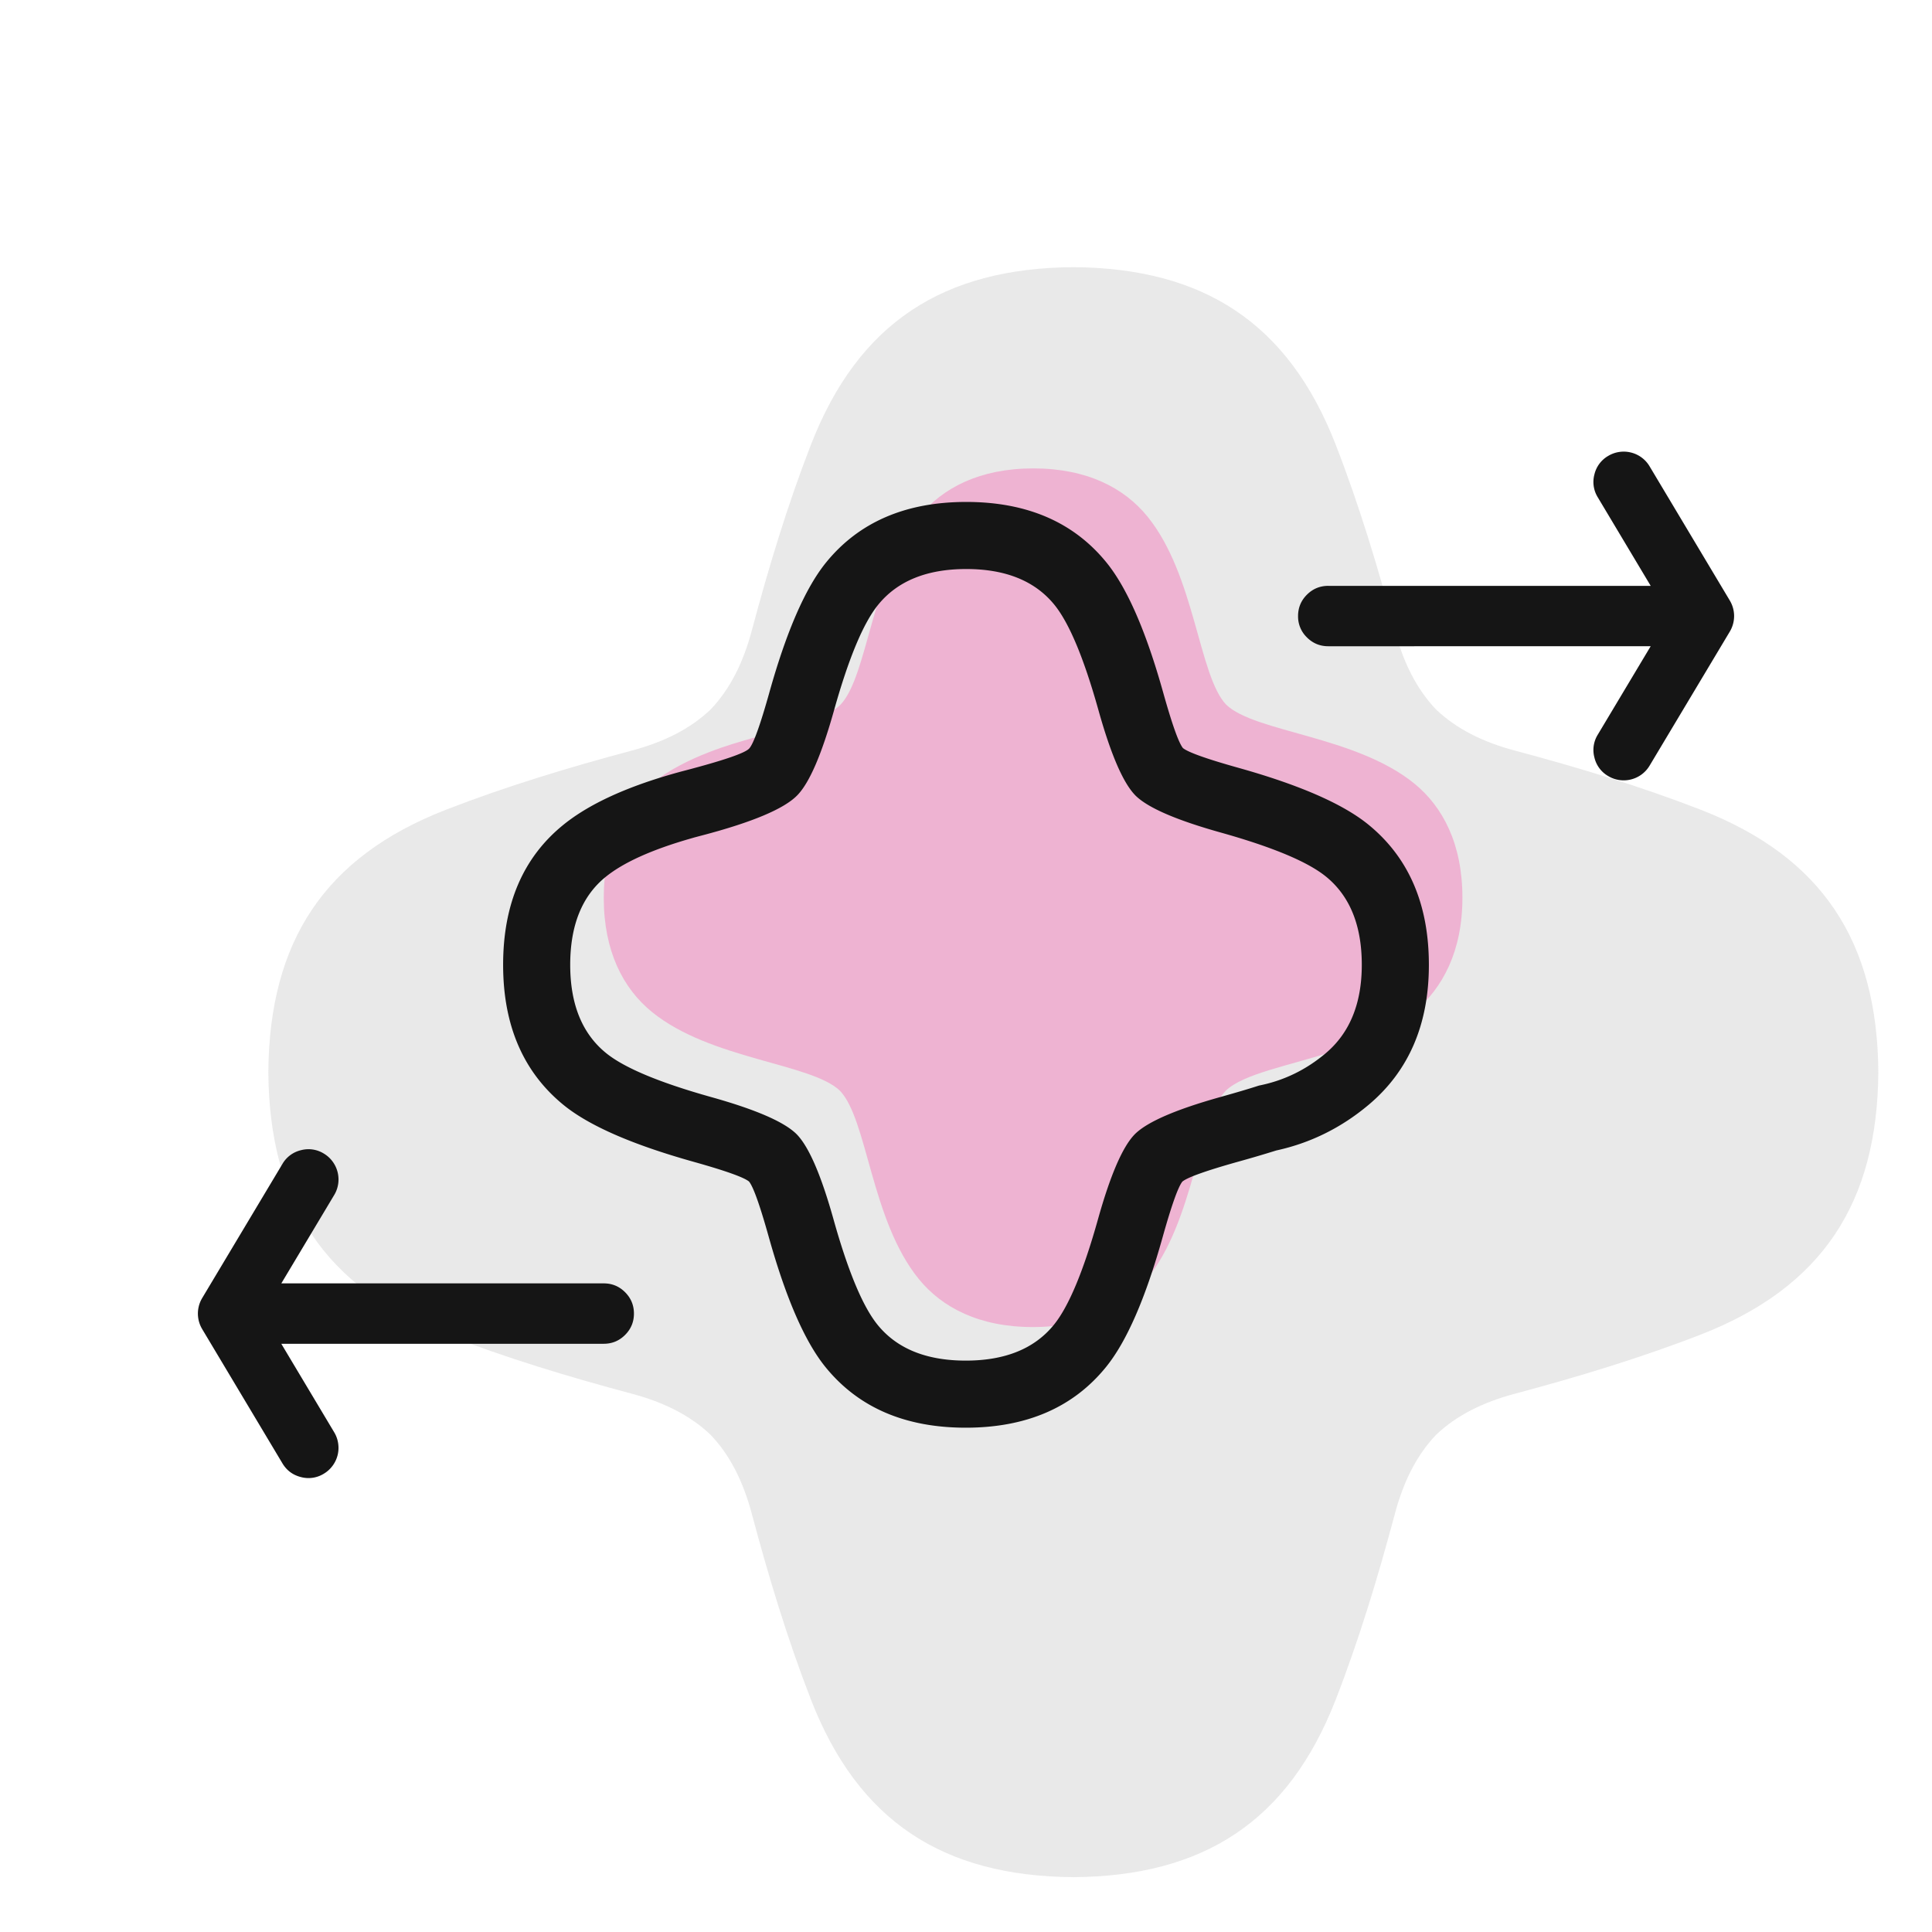
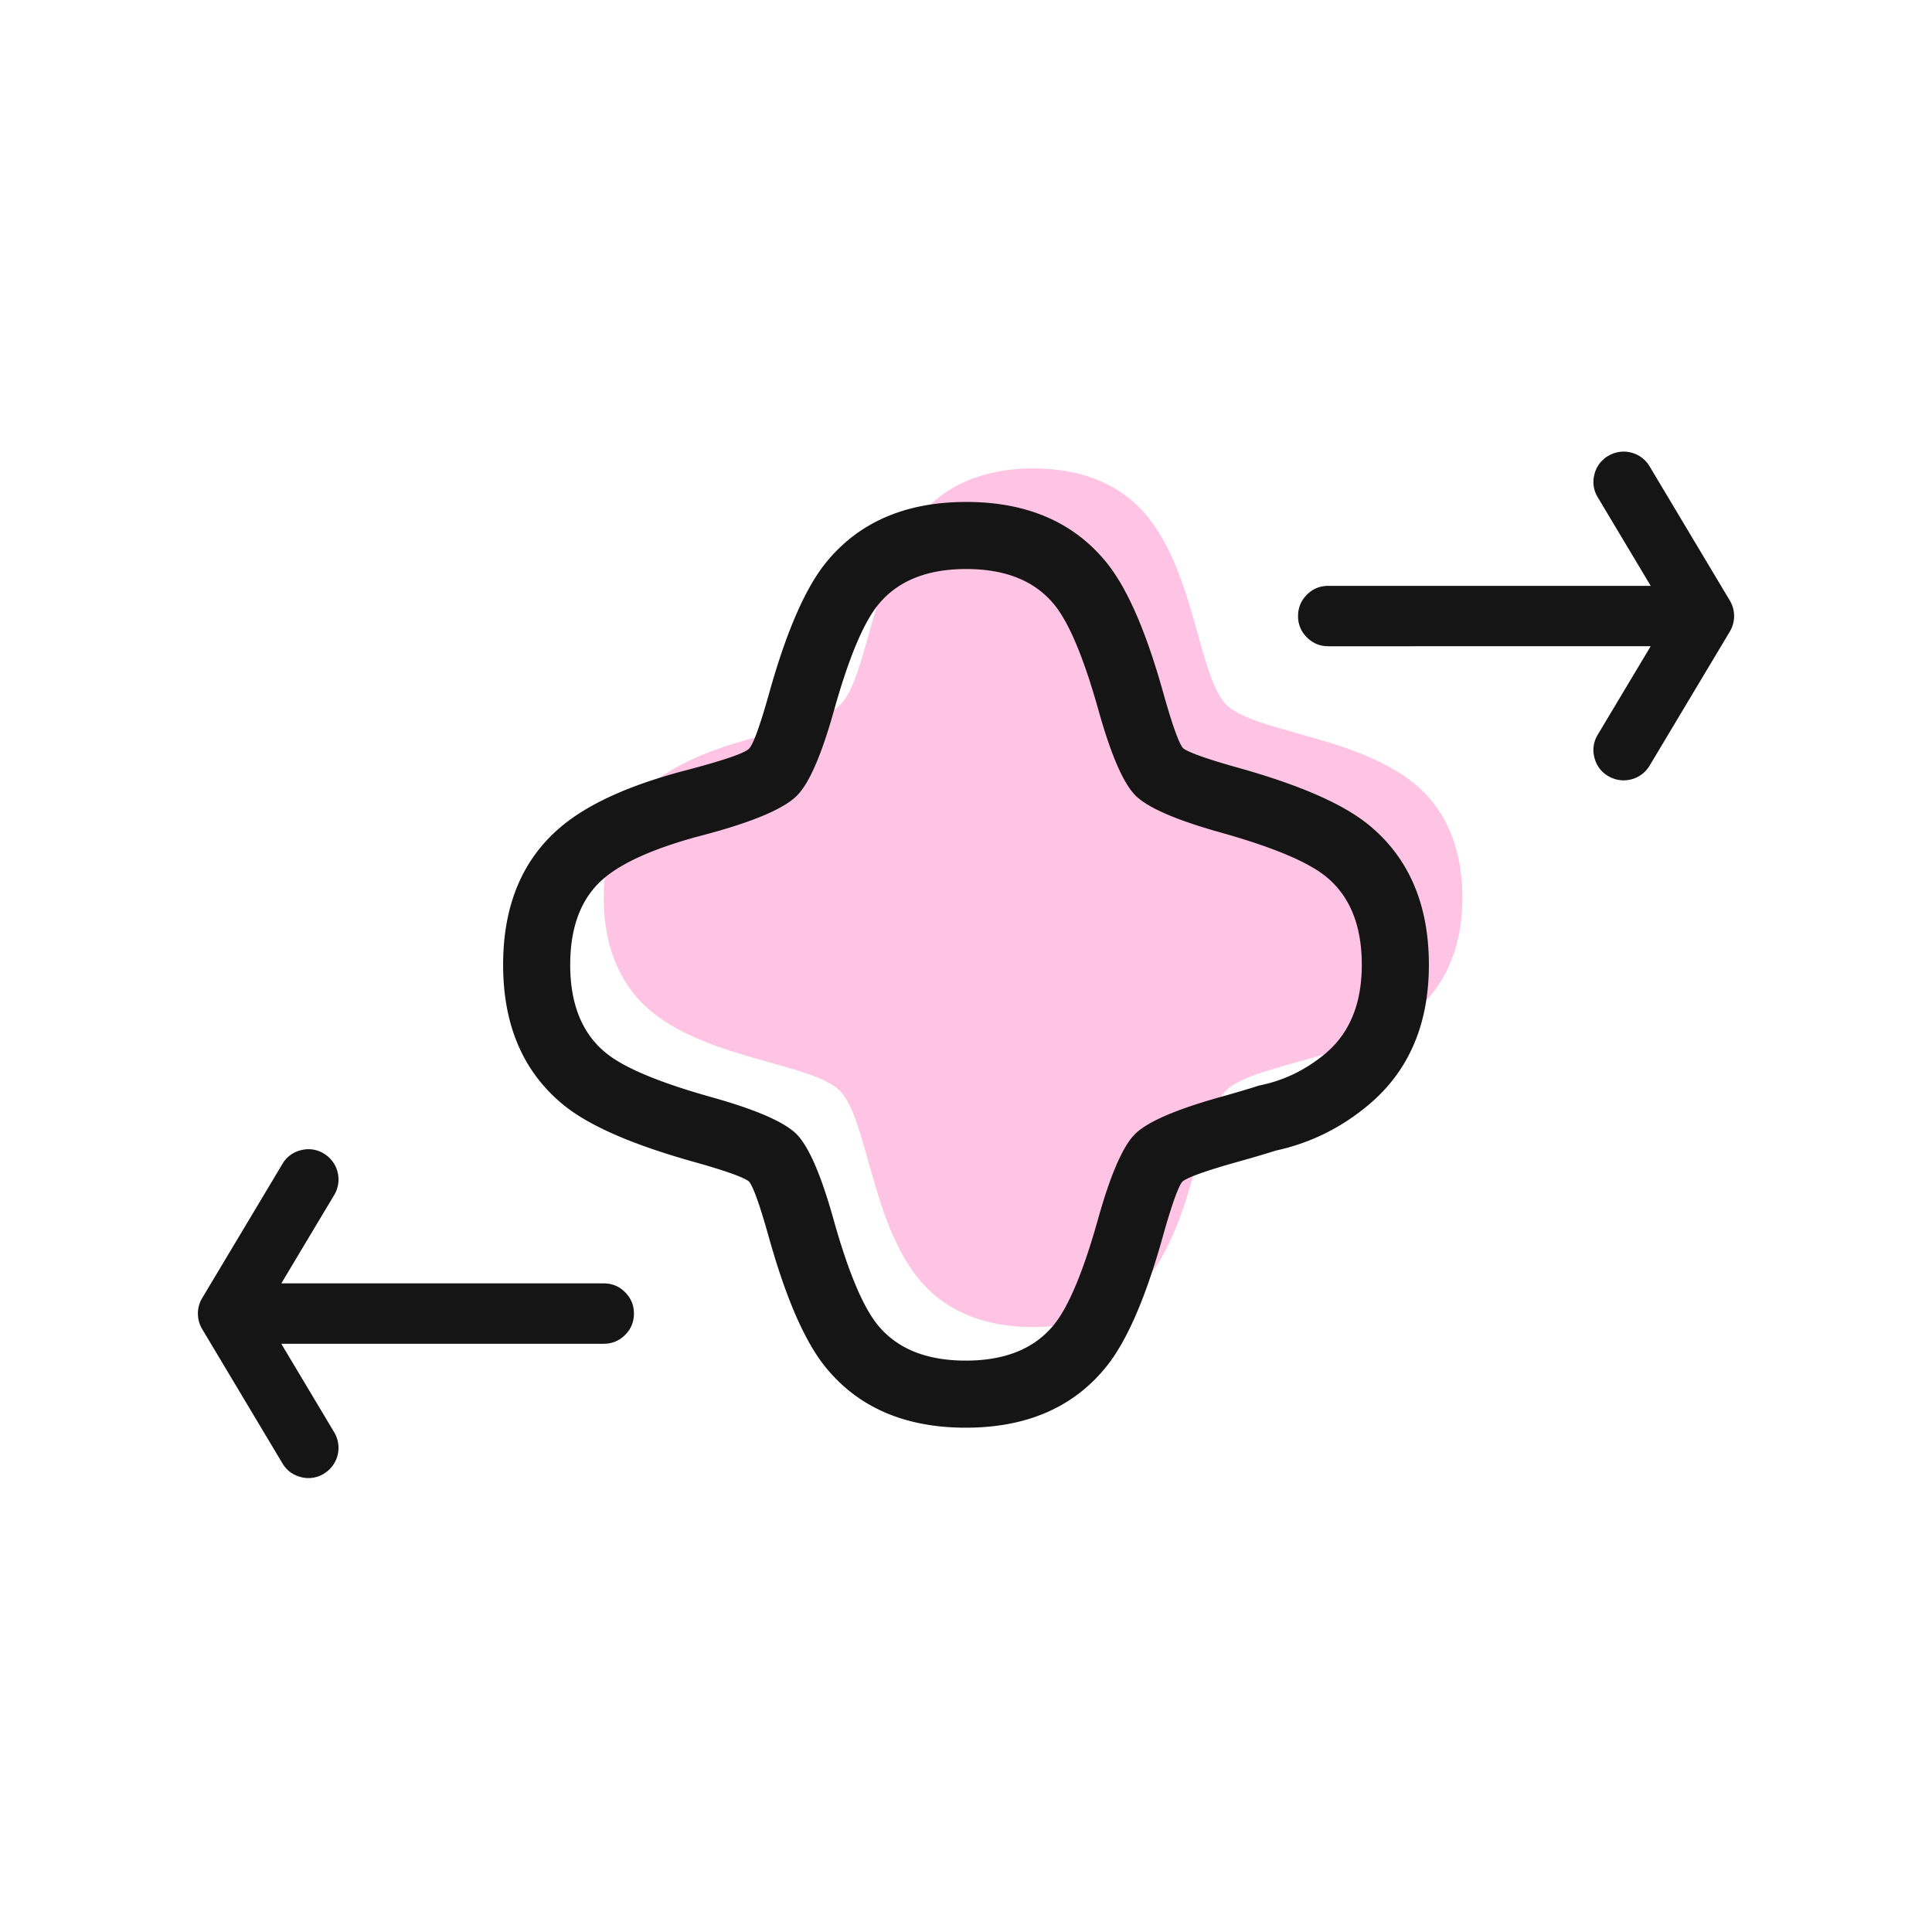
<svg xmlns="http://www.w3.org/2000/svg" width="144" height="144" viewBox="0 0 144 144" fill="currentColor">
-   <path opacity=".16" d="M80 139.912c-9.703-.068-16.027-4.158-19.557-13.233-1.755-4.515-3.163-9.183-4.413-13.869-.634-2.374-1.613-4.343-3.063-5.865-1.522-1.45-3.492-2.429-5.865-3.063-4.686-1.25-9.354-2.659-13.87-4.414-9.075-3.53-13.164-9.853-13.232-19.556.068-9.704 4.157-16.027 13.233-19.557 4.515-1.755 9.183-3.163 13.869-4.414 2.373-.634 4.343-1.613 5.865-3.063 1.45-1.522 2.429-3.491 3.063-5.864 1.25-4.686 2.658-9.355 4.413-13.87C63.973 24.07 70.297 19.98 80 19.913c9.703.068 16.027 4.157 19.557 13.233 1.755 4.514 3.163 9.183 4.414 13.869.633 2.373 1.612 4.342 3.062 5.864 1.522 1.45 3.492 2.43 5.865 3.063 4.686 1.25 9.354 2.659 13.869 4.414 9.076 3.53 13.165 9.854 13.233 19.557-.068 9.703-4.157 16.026-13.233 19.556-4.515 1.755-9.183 3.164-13.869 4.414-2.373.634-4.343 1.613-5.865 3.063-1.45 1.522-2.429 3.491-3.062 5.865-1.251 4.686-2.659 9.354-4.414 13.869-3.53 9.075-9.854 13.165-19.557 13.233Z" fill="#767676" />
-   <path opacity=".24" d="M105.412 58.398c-4.371-3.555-11.866-3.81-14.015-5.872-2.06-2.15-2.315-9.65-5.869-14.024-1.74-2.142-4.517-3.59-8.509-3.59-3.991 0-6.766 1.448-8.508 3.59-3.554 4.374-3.813 11.87-5.868 14.024-1.142 1.198-5.708 2.237-6.629 2.506-1.241.363-4.886 1.322-7.425 3.366-2.15 1.73-3.589 4.52-3.589 8.514 0 3.994 1.447 6.77 3.59 8.513 4.37 3.556 11.865 3.812 14.014 5.872 2.059 2.15 2.314 9.65 5.869 14.024 1.74 2.142 4.516 3.59 8.508 3.59 3.991 0 6.767-1.448 8.508-3.59 3.555-4.372 3.81-11.875 5.87-14.024 1.327-1.276 4.706-1.862 8.124-2.965.005-.002 3.787-1.107 5.929-2.907 2.113-1.776 3.588-4.52 3.588-8.513 0-3.995-1.447-6.772-3.588-8.514Z" fill="#FF0A8C" />
+   <path opacity=".24" d="M105.412 58.398c-4.371-3.555-11.866-3.81-14.015-5.872-2.06-2.15-2.315-9.65-5.869-14.024-1.74-2.142-4.517-3.59-8.509-3.59-3.991 0-6.766 1.448-8.508 3.59-3.554 4.374-3.813 11.87-5.868 14.024-1.142 1.198-5.708 2.237-6.629 2.506-1.241.363-4.886 1.322-7.425 3.366-2.15 1.73-3.589 4.52-3.589 8.514 0 3.994 1.447 6.77 3.59 8.513 4.37 3.556 11.865 3.812 14.014 5.872 2.059 2.15 2.314 9.65 5.869 14.024 1.74 2.142 4.516 3.59 8.508 3.59 3.991 0 6.767-1.448 8.508-3.59 3.555-4.372 3.81-11.875 5.87-14.024 1.327-1.276 4.706-1.862 8.124-2.965.005-.002 3.787-1.107 5.929-2.907 2.113-1.776 3.588-4.52 3.588-8.513 0-3.995-1.447-6.772-3.588-8.514" fill="#FF0A8C" />
  <path fill-rule="evenodd" clip-rule="evenodd" d="M99 43.667h24.034l-3.945-6.6a2.166 2.166 0 0 1-.251-1.704 2.167 2.167 0 0 1 1.028-1.382c.256-.153.531-.252.827-.295a2.21 2.21 0 0 1 .876.044 2.231 2.231 0 0 1 1.382 1.028l5.979 10.002.001.002a2.297 2.297 0 0 1 .244.578 2463677860.326 2463677860.326 0 0 0 .007.028c.022.086.038.173.049.26.012.088.018.176.019.264v.025a2.261 2.261 0 0 1-.227.985l-.013.026-.013.025-.032.06-.034.059-.001.002-5.979 9.993a2.235 2.235 0 0 1-1.383 1.027 2.226 2.226 0 0 1-.876.044 2.225 2.225 0 0 1-.827-.295 2.167 2.167 0 0 1-1.027-1.383 2.165 2.165 0 0 1 .251-1.703l3.943-6.59H99c-.621 0-1.152-.22-1.591-.66a2.163 2.163 0 0 1-.659-1.59c0-.622.22-1.152.659-1.591.44-.44.97-.66 1.591-.66Zm7.5 28.245c0-4.52-1.504-8.005-4.512-10.453-1.895-1.542-5.118-2.95-9.668-4.226-2.373-.664-3.756-1.157-4.15-1.476-.32-.395-.812-1.78-1.478-4.158-1.275-4.553-2.682-7.777-4.221-9.672-2.444-3.01-5.928-4.514-10.45-4.515-4.524 0-8.008 1.506-10.452 4.514-1.538 1.896-2.946 5.12-4.221 9.672-.691 2.467-1.196 3.867-1.515 4.2-.323.34-1.93.888-4.824 1.646a33.534 33.534 0 0 0-.952.261c-3.508 1.01-6.186 2.258-8.034 3.745-3.016 2.427-4.523 5.914-4.523 10.462 0 4.518 1.504 8.002 4.511 10.452 1.896 1.542 5.12 2.95 9.672 4.226 2.376.666 3.758 1.157 4.145 1.475.32.39.813 1.777 1.48 4.16 1.276 4.552 2.682 7.776 4.221 9.672 2.444 3.009 5.928 4.514 10.45 4.515 4.523 0 8.007-1.505 10.451-4.515 1.54-1.895 2.946-5.12 4.222-9.672.666-2.38 1.159-3.766 1.478-4.159.393-.319 1.775-.812 4.148-1.478a90.292 90.292 0 0 0 2.847-.838c2.555-.557 4.853-1.695 6.894-3.412 2.987-2.515 4.481-5.99 4.481-10.426Zm-7.668-6.575c1.779 1.448 2.668 3.64 2.668 6.575 0 2.885-.9 5.085-2.7 6.6-1.434 1.207-3.046 1.998-4.833 2.373l-.13.027-.127.04c-.62.202-1.548.476-2.784.823-3.264.916-5.363 1.822-6.297 2.718l-.038.036-.036.038c-.896.935-1.802 3.038-2.718 6.31-1.089 3.886-2.185 6.51-3.288 7.867-1.444 1.779-3.634 2.668-6.568 2.668-2.937-.001-5.127-.89-6.57-2.667-1.103-1.359-2.2-3.982-3.288-7.87-.916-3.27-1.822-5.373-2.718-6.308l-.035-.036-.036-.035c-.933-.898-3.034-1.805-6.303-2.72-3.884-1.089-6.505-2.185-7.862-3.29-1.78-1.448-2.669-3.64-2.669-6.574 0-2.952.886-5.14 2.658-6.566 1.325-1.067 3.419-2.012 6.282-2.836l.27-.078c.07-.02.258-.07.566-.151 3.81-.998 6.2-2.007 7.17-3.027.895-.935 1.8-3.038 2.717-6.307 1.089-3.887 2.184-6.51 3.288-7.869 1.443-1.777 3.633-2.666 6.568-2.666 2.937 0 5.127.89 6.57 2.666 1.103 1.359 2.2 3.982 3.288 7.87.916 3.27 1.822 5.373 2.718 6.307l.036.039.039.037c.934.896 3.035 1.802 6.301 2.717 3.883 1.088 6.503 2.184 7.86 3.289ZM15.07 96.749v.002a2.24 2.24 0 0 0-.252.606v.002a2.254 2.254 0 0 0-.068.547v.006a2.271 2.271 0 0 0 .171.855c.042.101.091.2.148.294v.001l.001.002 5.979 10.002c.318.533.78.876 1.382 1.027a2.17 2.17 0 0 0 1.703-.25c.256-.153.474-.35.651-.589a2.232 2.232 0 0 0 .42-1.67 2.229 2.229 0 0 0-.294-.827l-3.945-6.6H45c.621 0 1.152-.22 1.591-.66.44-.44.659-.97.659-1.59 0-.622-.22-1.152-.659-1.592-.44-.44-.97-.659-1.591-.659H20.968l3.943-6.59a2.23 2.23 0 0 0 .295-.827 2.23 2.23 0 0 0-.044-.877 2.229 2.229 0 0 0-.376-.793 2.229 2.229 0 0 0-.65-.589 2.168 2.168 0 0 0-1.704-.251 2.167 2.167 0 0 0-1.383 1.027l-5.977 9.99-.002.003Z" fill="#151515" />
</svg>